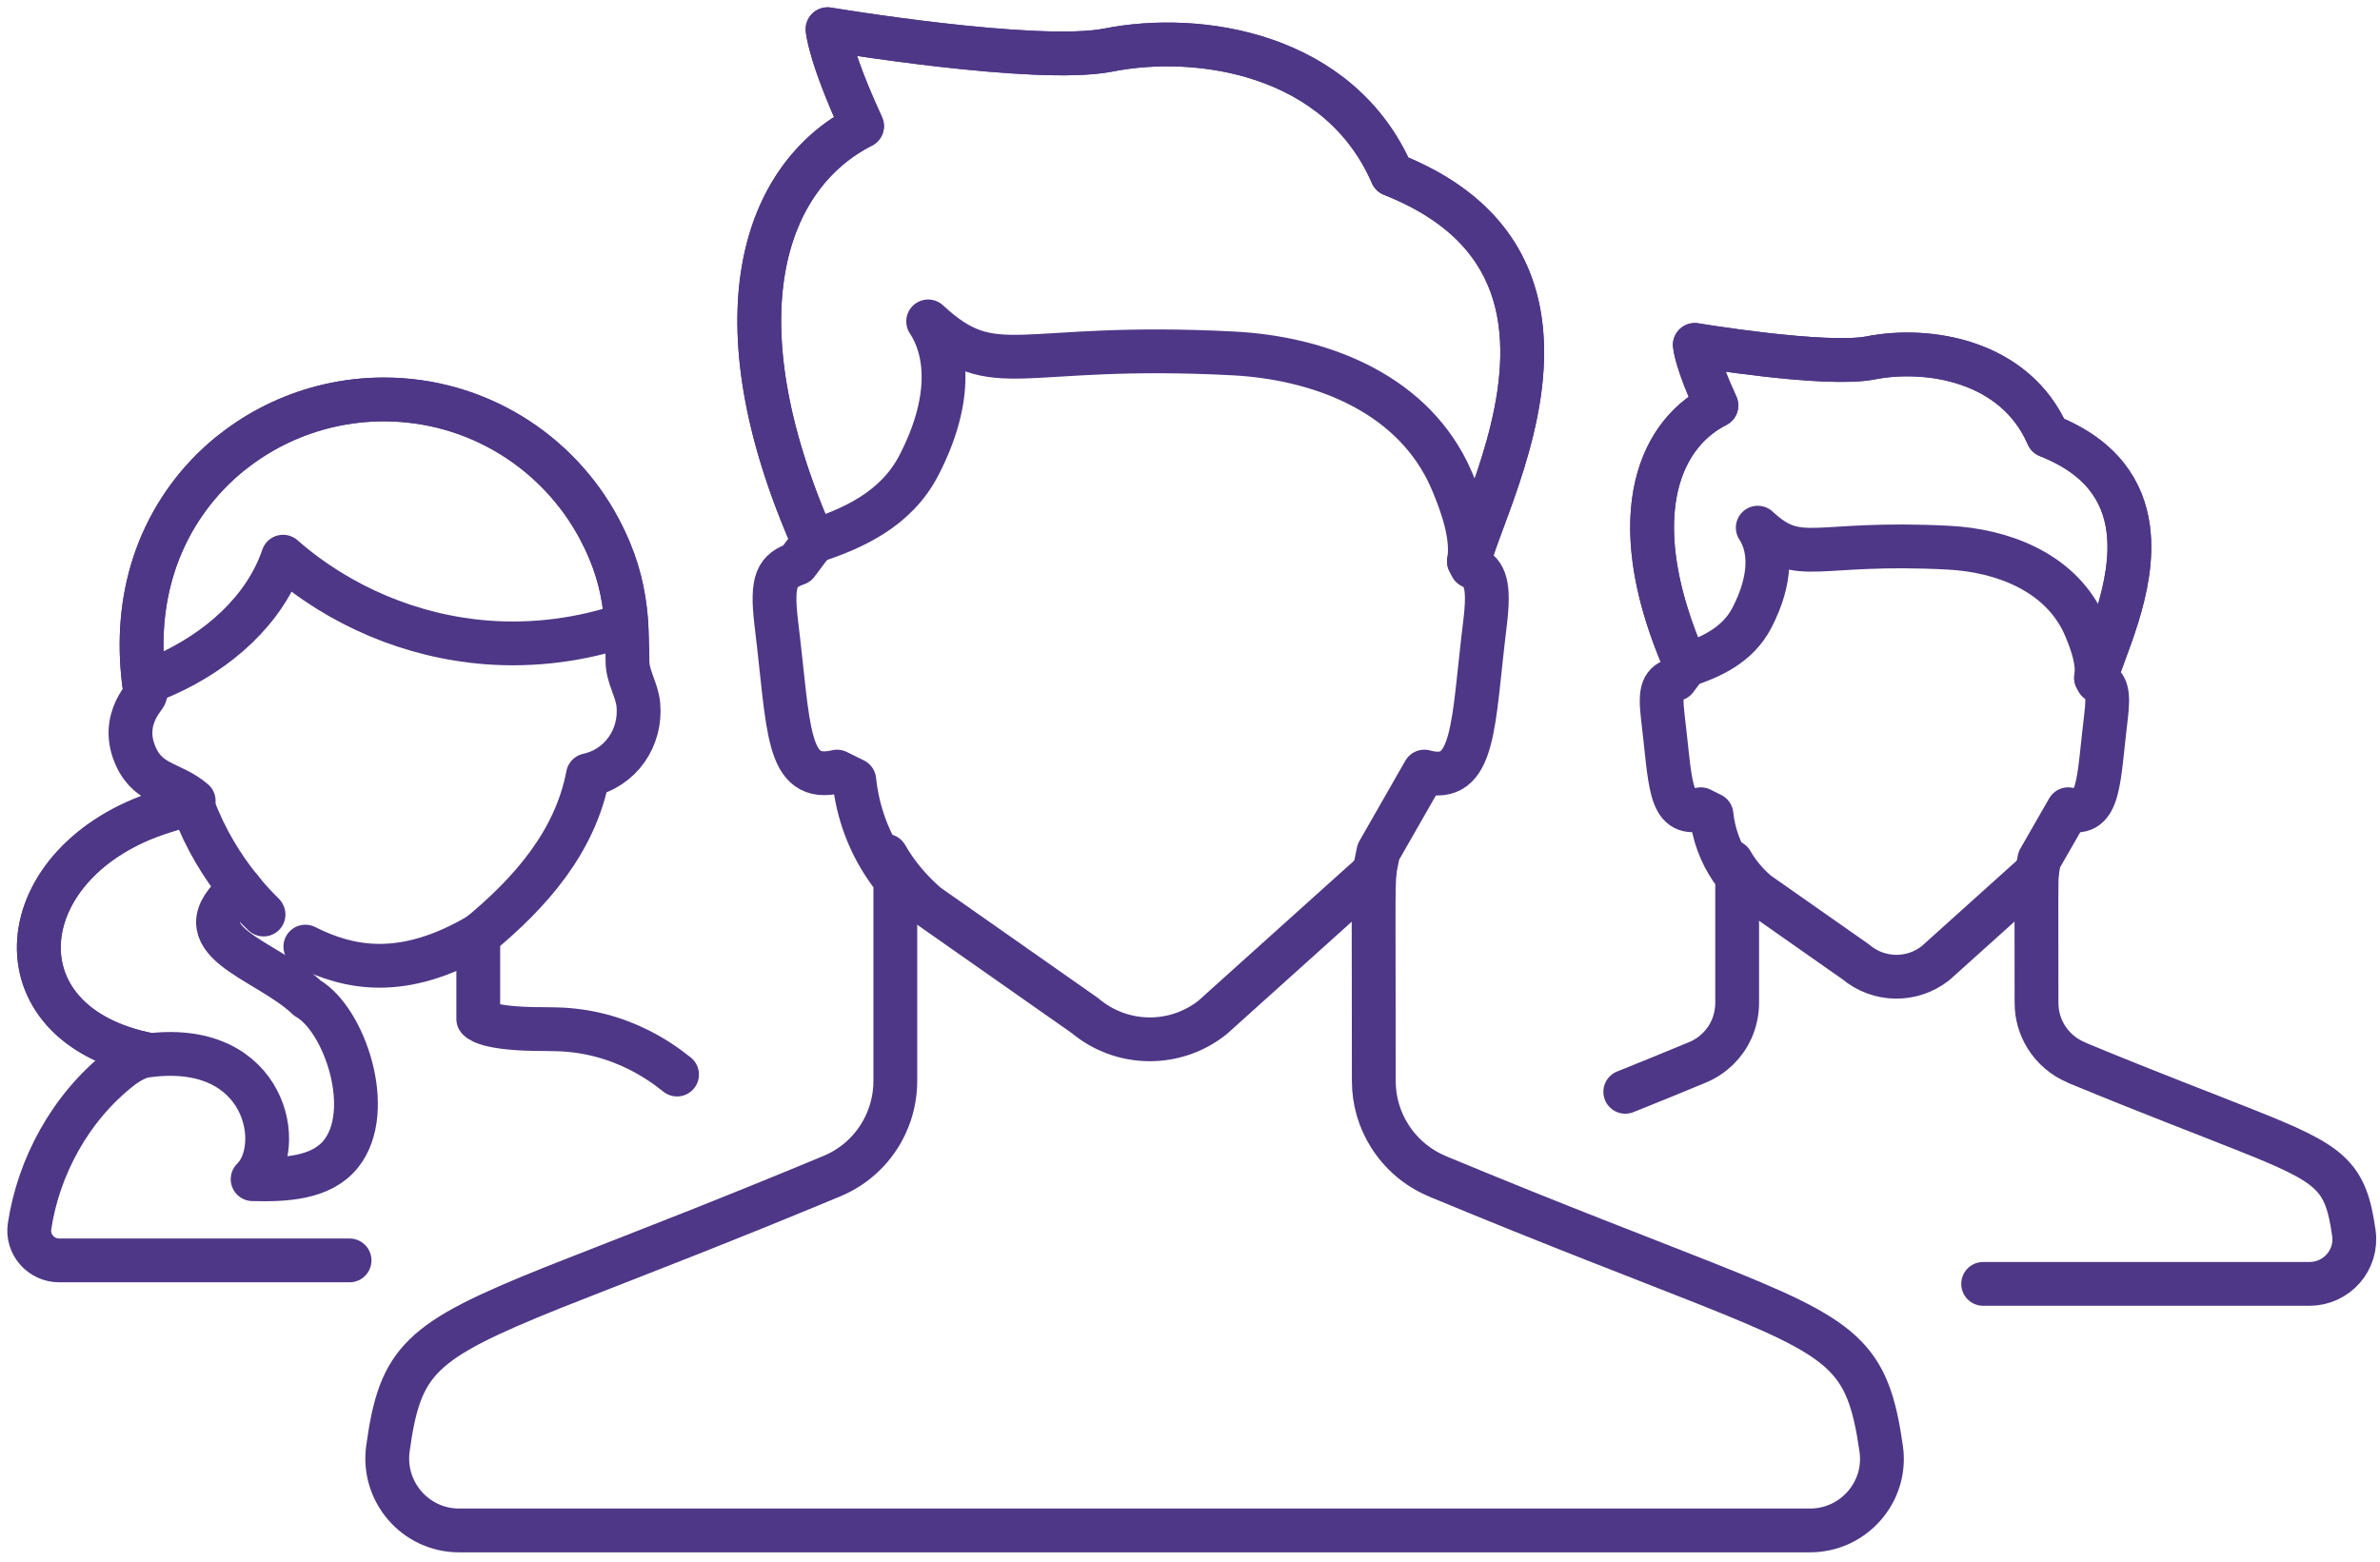
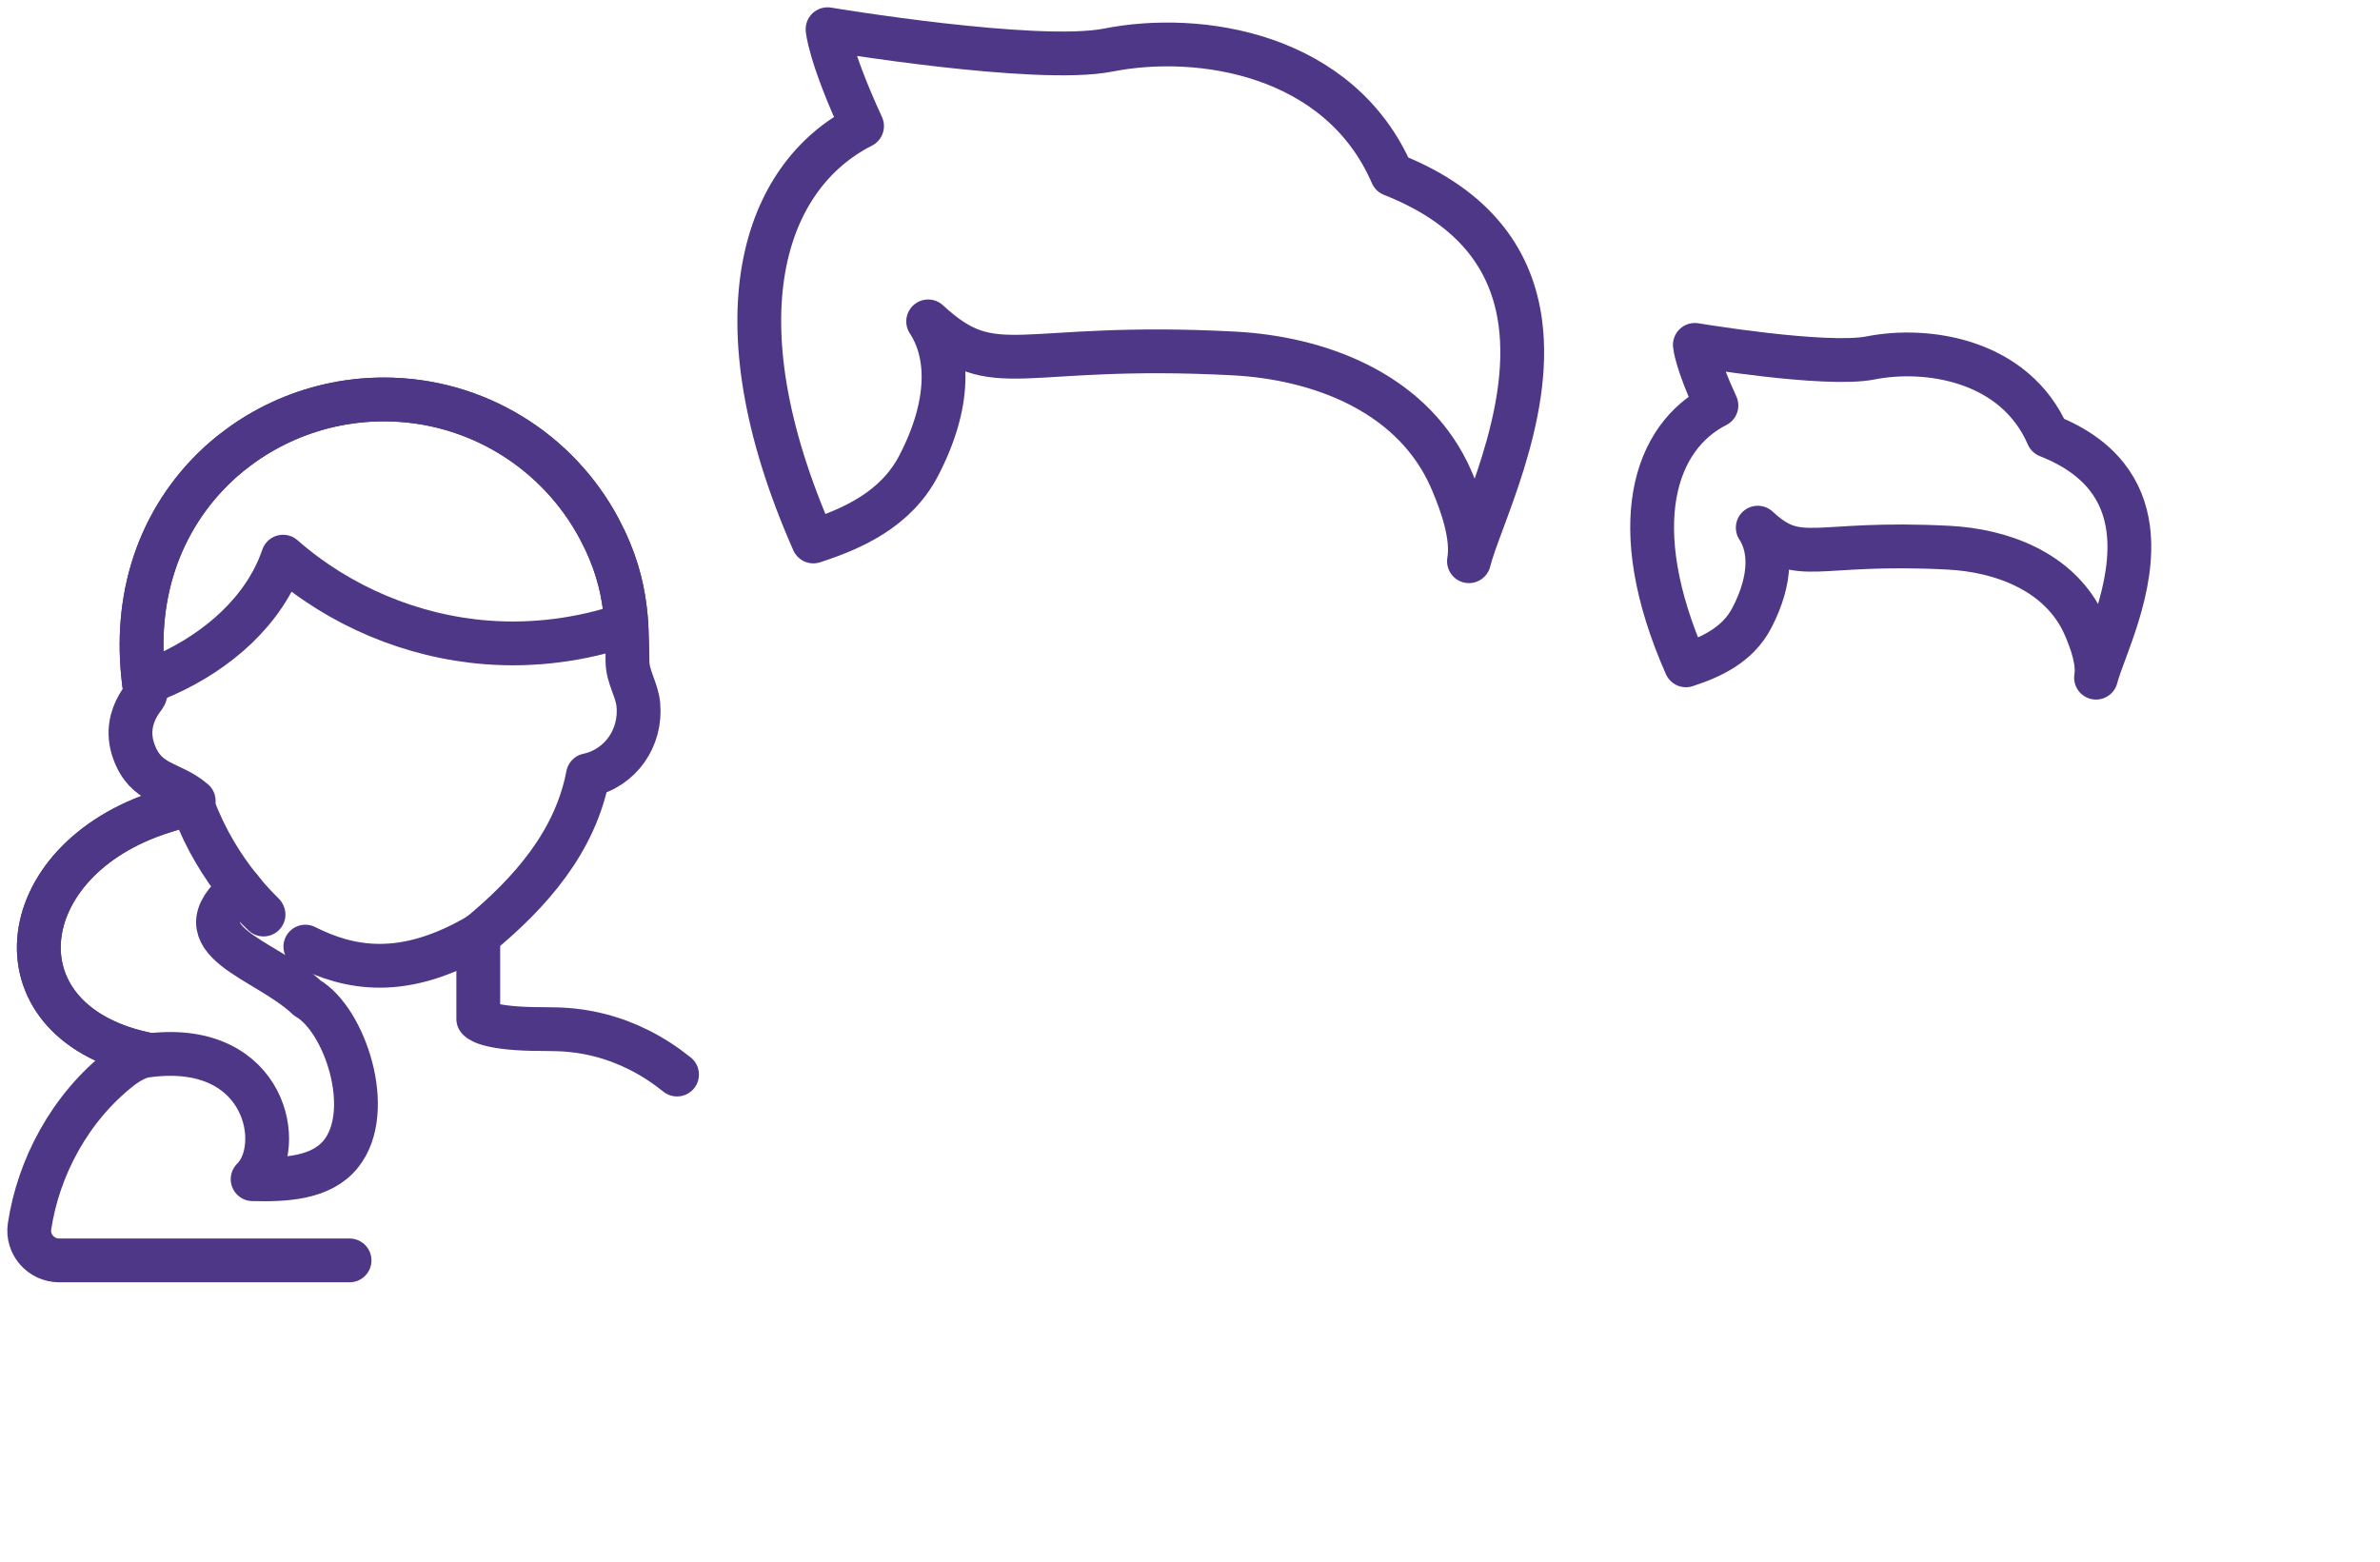
<svg xmlns="http://www.w3.org/2000/svg" width="163px" height="107px" viewBox="0 0 163 107" version="1.1">
  <title>Group 25</title>
  <g id="Page-1" stroke="none" stroke-width="1" fill="none" fill-rule="evenodd" stroke-linecap="round" stroke-linejoin="round">
    <g id="Desktop" transform="translate(-134, -98)" stroke="#4E3786" stroke-width="3">
      <g id="Group-25" transform="translate(136, 100)">
-         <path d="M121.964,102.831 L29.442,102.831 C26.448,102.831 24.158,100.178 24.569,97.213 C25.408,91.151 26.747,89.865 35.784,86.228 L37.992,85.359 C42.141,83.727 47.642,81.617 54.965,78.567 C56.654,77.868 57.965,76.564 58.687,74.966 C59.093,74.069 59.318,73.073 59.318,72.043 L59.318,58.273 L59.325,58.273 C59.1,57.992 58.883,57.705 58.687,57.41 C57.482,55.645 56.732,53.592 56.507,51.434 L55.33,50.852 C51.812,51.684 52.057,47.935 51.167,40.696 C50.803,37.669 51.244,37.081 52.583,36.602 L53.711,35.097 L53.704,35.09 C46.906,19.692 50.326,10.043 57.04,6.638 C54.797,1.766 54.678,0.001 54.678,0.001 C54.678,0.001 68.989,2.397 73.901,1.431 C80.16,0.189 89.747,1.669 93.335,9.951 C99.271,12.293 101.584,16.07 102.123,20.107 C102.986,26.564 99.294,33.654 98.602,36.456 C98.665,36.581 98.715,36.679 98.778,36.804 C99.733,37.273 100.025,38.066 99.705,40.696 C98.85,47.593 99.068,51.818 95.549,50.852 L92.403,56.352 C92.284,56.989 92.207,57.249 92.151,57.663 C92.031,58.7 92.088,60.733 92.088,72.043 C92.088,73.403 92.473,74.692 93.167,75.793 C93.931,77.013 95.059,77.993 96.44,78.567 C96.482,78.59 96.517,78.603 96.559,78.624 L96.566,78.624 C104.695,82.002 110.561,84.216 114.822,85.912 C124.407,89.721 125.926,90.85 126.839,97.24 C127.262,100.194 124.947,102.831 121.964,102.831 Z" id="Stroke-1" />
        <path d="M98.605,36.442 C98.899,34.74 98.114,32.553 97.477,31.039 C97.372,30.787 97.252,30.535 97.133,30.282 C94.407,24.788 88.254,22.51 82.472,22.209 C67.587,21.431 66.192,24.291 61.567,20.015 C62.997,22.188 63.144,25.608 60.922,29.89 C59.359,32.903 56.374,34.221 53.704,35.089 C46.906,19.693 50.326,10.043 57.04,6.637 C54.797,1.766 54.678,0.001 54.678,0.001 C54.678,0.001 68.989,2.397 73.901,1.43 C80.16,0.189 89.747,1.669 93.335,9.952 C99.271,12.293 101.584,16.07 102.123,20.107 C102.985,26.554 99.306,33.632 98.605,36.442 Z" id="Stroke-3" />
-         <path d="M58.687,56.619 C59.416,57.888 60.376,59.03 61.511,59.997 L72.303,67.565 C74.812,69.682 78.471,69.738 81.043,67.692 L91.141,58.609 C91.492,58.315 91.829,58 92.15,57.663" id="Stroke-5" />
-         <path d="M109.311,72.786 C110.79,72.194 112.432,71.528 114.254,70.77 C115.312,70.329 116.132,69.519 116.585,68.515 C116.833,67.955 116.974,67.329 116.974,66.692 L116.974,58.07 L116.984,58.07 C116.844,57.897 116.704,57.724 116.585,57.542 C115.83,56.431 115.355,55.146 115.215,53.798 L114.481,53.431 C112.28,53.959 112.431,51.606 111.88,47.085 C111.654,45.185 111.923,44.819 112.765,44.517 L113.467,43.578 C111.837,39.898 111.146,36.737 111.146,34.125 C111.146,29.895 112.959,27.09 115.549,25.773 C114.146,22.73 114.071,21.63 114.071,21.63 C114.071,21.63 123.027,23.119 126.102,22.515 C130.009,21.748 136.009,22.666 138.253,27.845 C141.965,29.312 143.411,31.676 143.756,34.201 C144.296,38.236 141.987,42.672 141.555,44.431 C141.587,44.506 141.62,44.571 141.663,44.646 C142.257,44.937 142.44,45.434 142.235,47.085 C141.706,51.39 141.847,54.034 139.645,53.431 L137.67,56.872 C137.595,57.271 137.552,57.433 137.519,57.692 C137.444,58.341 137.476,59.613 137.476,66.692 C137.476,67.545 137.714,68.343 138.145,69.034 C138.631,69.8 139.332,70.415 140.196,70.77 C140.228,70.782 140.249,70.793 140.271,70.804 L140.271,70.814 C145.364,72.919 149.033,74.3 151.699,75.368 C157.687,77.742 158.637,78.454 159.209,82.447 C159.479,84.303 158.033,85.943 156.166,85.943 L133.82,85.943" id="Stroke-7" />
        <path d="M141.552,44.419 C141.737,43.355 141.245,41.986 140.846,41.039 C140.781,40.882 140.706,40.724 140.632,40.566 C138.927,37.129 135.077,35.704 131.461,35.516 C122.15,35.029 121.278,36.818 118.384,34.144 C119.279,35.503 119.37,37.643 117.981,40.32 C117.003,42.206 115.136,43.029 113.466,43.573 C109.214,33.942 111.353,27.906 115.553,25.775 C114.15,22.729 114.075,21.624 114.075,21.624 C114.075,21.624 123.027,23.123 126.099,22.519 C130.014,21.742 136.011,22.667 138.256,27.849 C141.969,29.314 143.415,31.676 143.753,34.201 C144.292,38.234 141.99,42.661 141.552,44.419 Z" id="Stroke-9" />
-         <path d="M116.582,57.04 C117.038,57.834 117.639,58.548 118.349,59.153 L125.1,63.888 C126.669,65.212 128.957,65.246 130.566,63.967 L136.883,58.285 C137.102,58.101 137.313,57.904 137.515,57.693" id="Stroke-11" />
        <path d="M44.369,71.604 C43.565,70.956 42.694,70.386 41.762,69.918 C40.089,69.077 38.201,68.558 36.14,68.504 C35.546,68.483 35.007,68.494 34.543,68.483 C31.122,68.418 30.755,67.792 30.755,67.792 L30.755,62.095 C34.37,59.127 37.402,55.631 38.265,51.099 C40.499,50.614 41.934,48.542 41.719,46.264 C41.621,45.24 40.985,44.366 40.974,43.319 C40.974,42.8 40.963,42.293 40.952,41.797 C40.942,41.452 40.931,41.118 40.898,40.772 C40.877,40.427 40.845,40.082 40.801,39.726 C40.597,38.042 40.132,36.272 39.042,34.222 C36.204,28.892 30.615,25.363 24.291,25.363 C23.007,25.363 21.744,25.503 20.493,25.794 C18.259,26.312 16.133,27.294 14.299,28.666 C13.932,28.935 13.565,29.226 13.22,29.539 C13.134,29.603 13.047,29.69 12.972,29.765 C10.954,31.622 9.432,33.985 8.569,36.585 C7.706,39.208 7.522,41.927 7.846,44.635 C7.846,44.689 7.857,44.753 7.868,44.808 C7.878,44.873 7.878,44.949 7.889,45.013 C7.954,45.488 8.094,45.423 7.77,45.855 C7.662,45.995 7.555,46.157 7.457,46.33 C7.015,47.095 6.713,48.164 7.145,49.416 C7.986,51.811 9.702,51.509 11.266,52.858 C11.181,52.912 11.094,52.965 11.008,53.02 L10.997,53.02 L10.932,53.042 L9.173,53.591 C-1.413,56.916 -2.6,68.192 8.278,70.263 C7.479,70.329 6.778,70.77 6.281,71.148 C2.785,73.868 0.627,77.979 0.023,82.004 C-0.161,83.234 0.81,84.334 2.051,84.334 L21.941,84.334" id="Stroke-13" />
        <path d="M18.913,62.841 C21.867,64.326 25.587,65.135 30.871,62.005" id="Stroke-15" />
        <path d="M40.901,40.775 C37.837,41.821 34.559,42.252 31.326,42.002 C26.21,41.608 21.242,39.515 17.386,36.131 C16.127,39.836 12.894,42.609 9.325,44.213 C8.845,44.43 8.357,44.628 7.864,44.808 C7.856,44.751 7.848,44.689 7.844,44.631 C7.52,41.932 7.704,39.204 8.57,36.59 C9.427,33.986 10.949,31.623 12.967,29.764 C13.05,29.686 13.136,29.608 13.222,29.535 C13.567,29.231 13.928,28.94 14.297,28.669 C16.135,27.295 18.26,26.314 20.496,25.794 C21.738,25.506 23.01,25.358 24.286,25.358 C30.612,25.358 36.204,28.894 39.043,34.223 C40.134,36.275 40.597,38.039 40.802,39.721 C40.847,40.078 40.876,40.426 40.901,40.775 Z" id="Stroke-17" />
        <path d="M14.675,59.146 C15.13,59.687 15.59,60.179 16.037,60.619 C16.041,60.626 16.045,60.634 16.049,60.643 C15.52,60.151 15.069,59.646 14.675,59.146 Z" id="Stroke-19" />
        <path d="M21.345,77.044 C19.979,78.738 17.476,78.824 15.302,78.771 C17.566,76.574 16.261,69.381 8.365,70.266 L8.279,70.267 C-2.597,68.195 -1.411,56.913 9.169,53.591 L10.933,53.036 C11.04,53.119 11.146,53.205 11.249,53.295 C12.074,55.502 13.239,57.369 14.445,58.862 C10.118,62.496 16.147,63.606 19.048,66.365 C21.598,67.811 23.721,74.088 21.345,77.044 Z" id="Stroke-21" />
        <path d="M14.621,59.08 C14.559,59.011 14.502,58.935 14.445,58.862 L14.449,58.858 C14.506,58.932 14.564,59.007 14.621,59.08 Z" id="Stroke-23" />
      </g>
    </g>
  </g>
</svg>